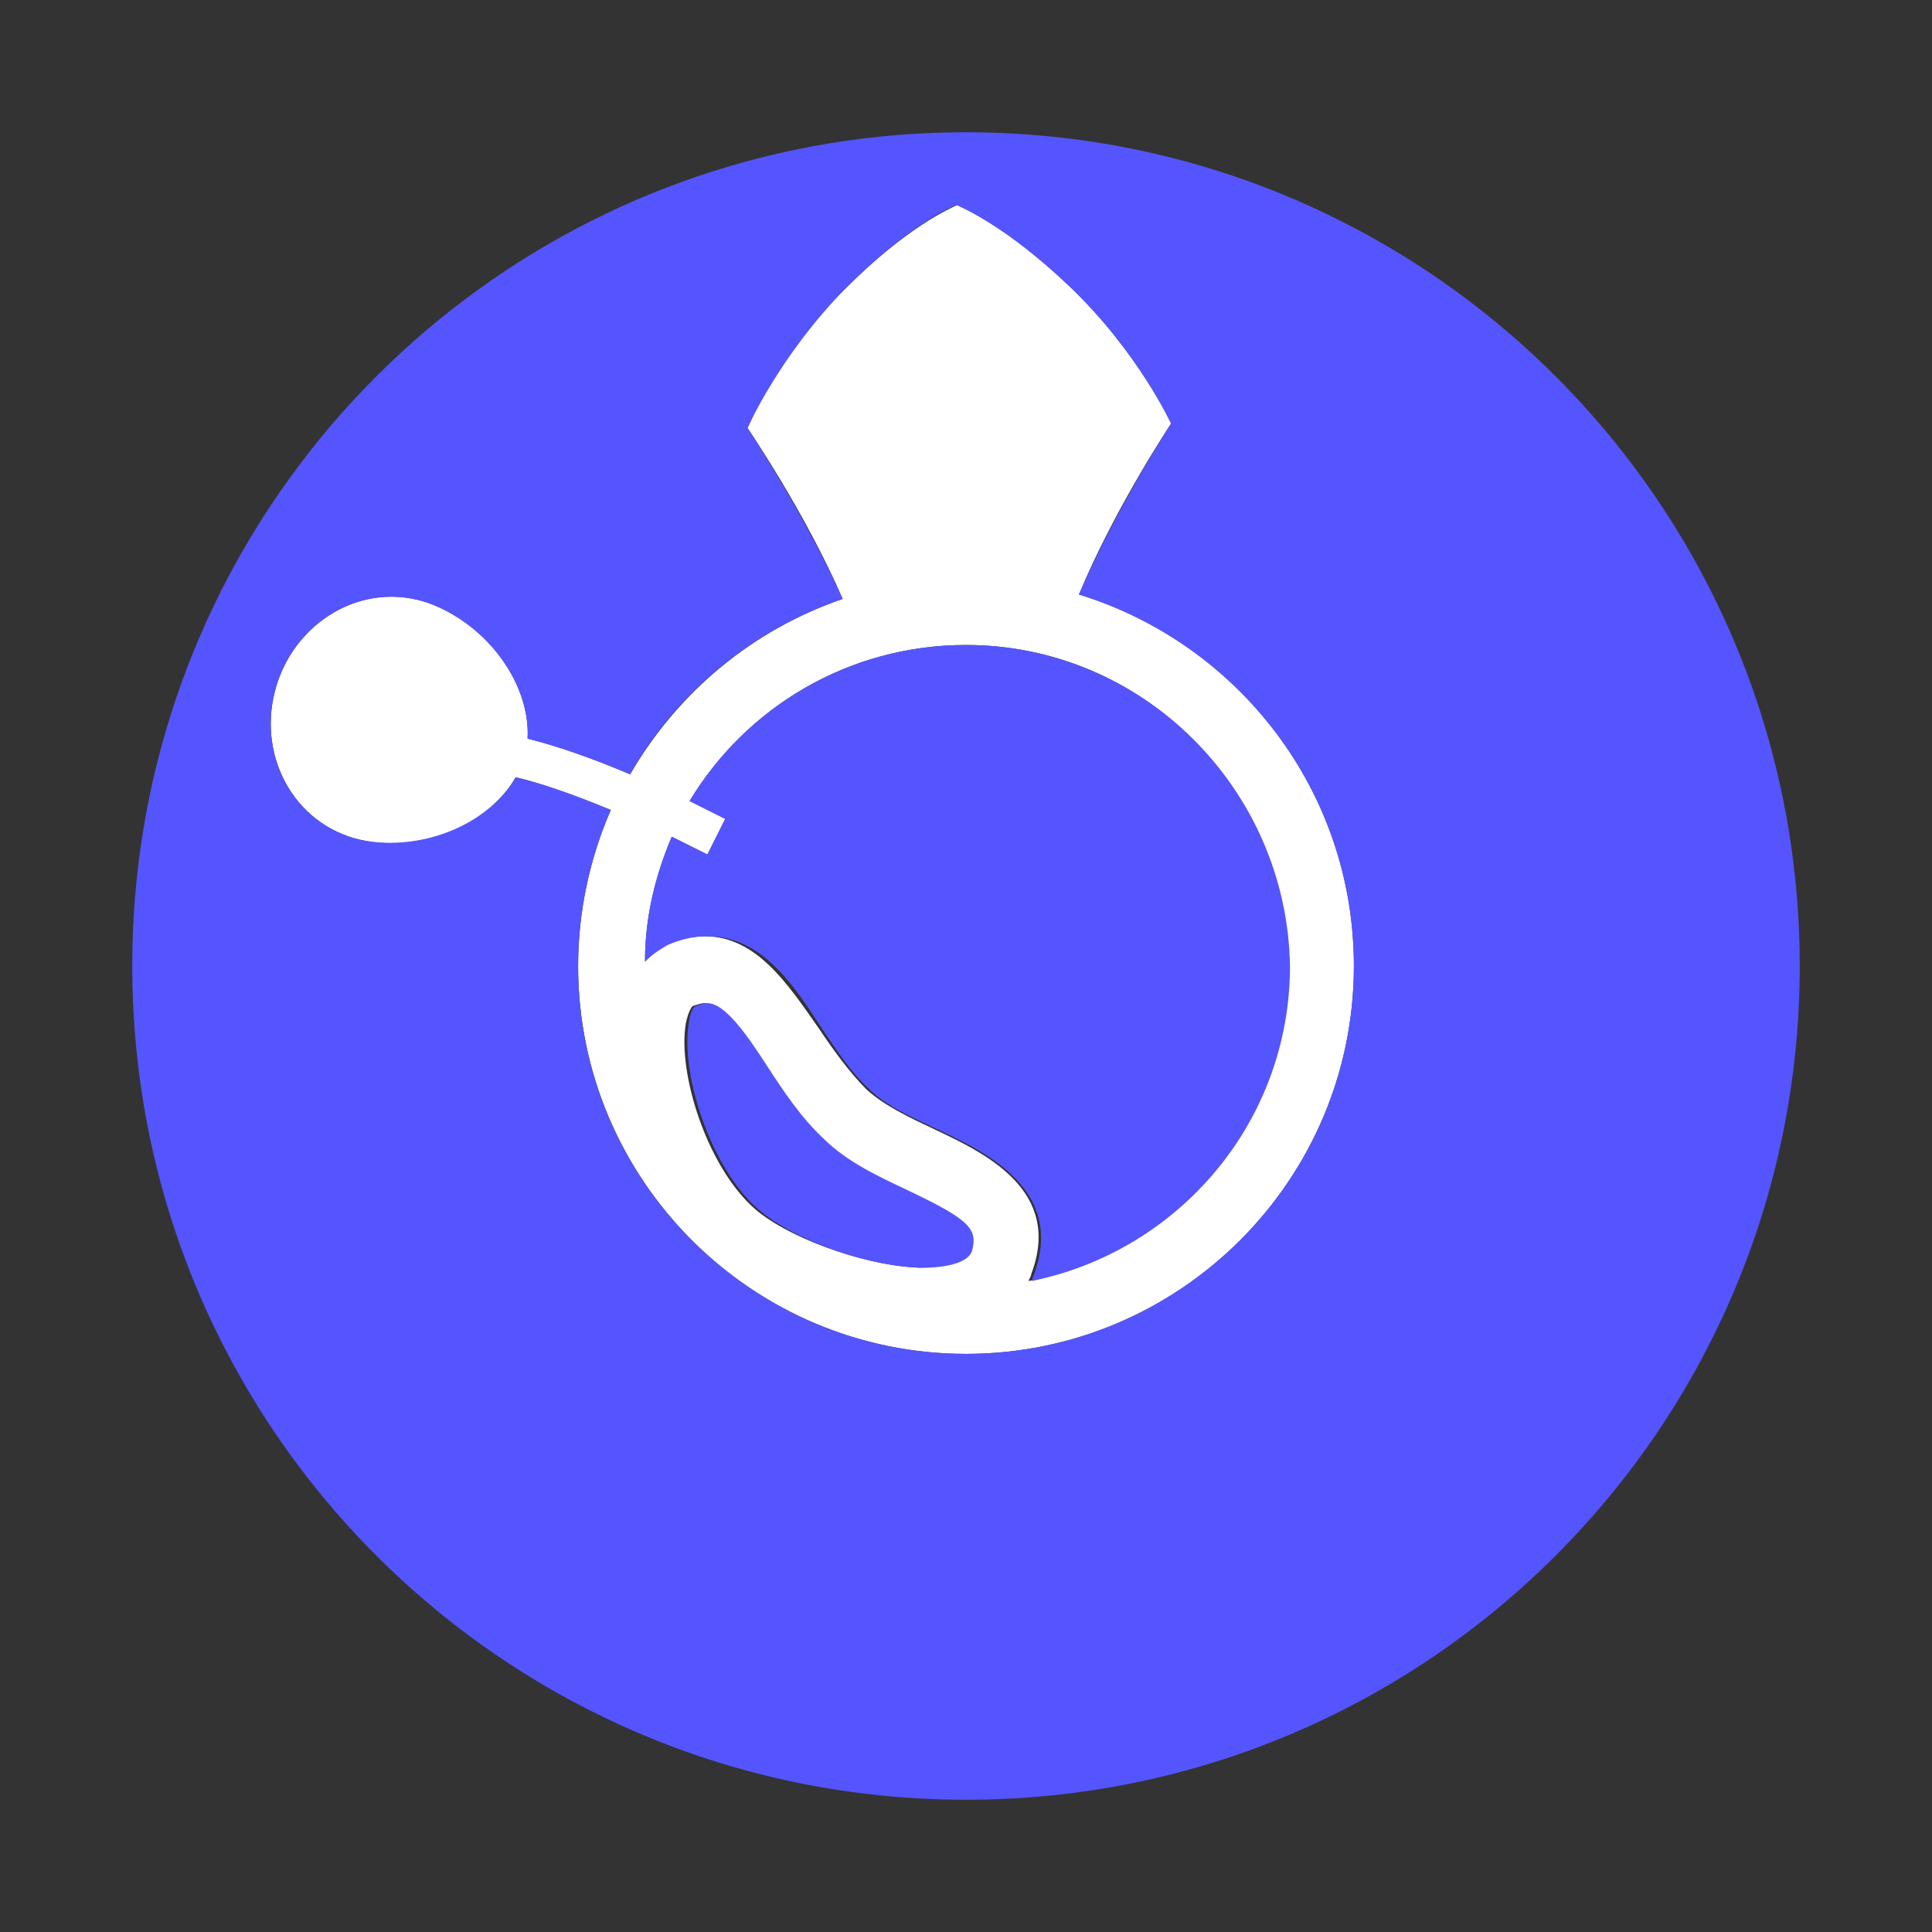
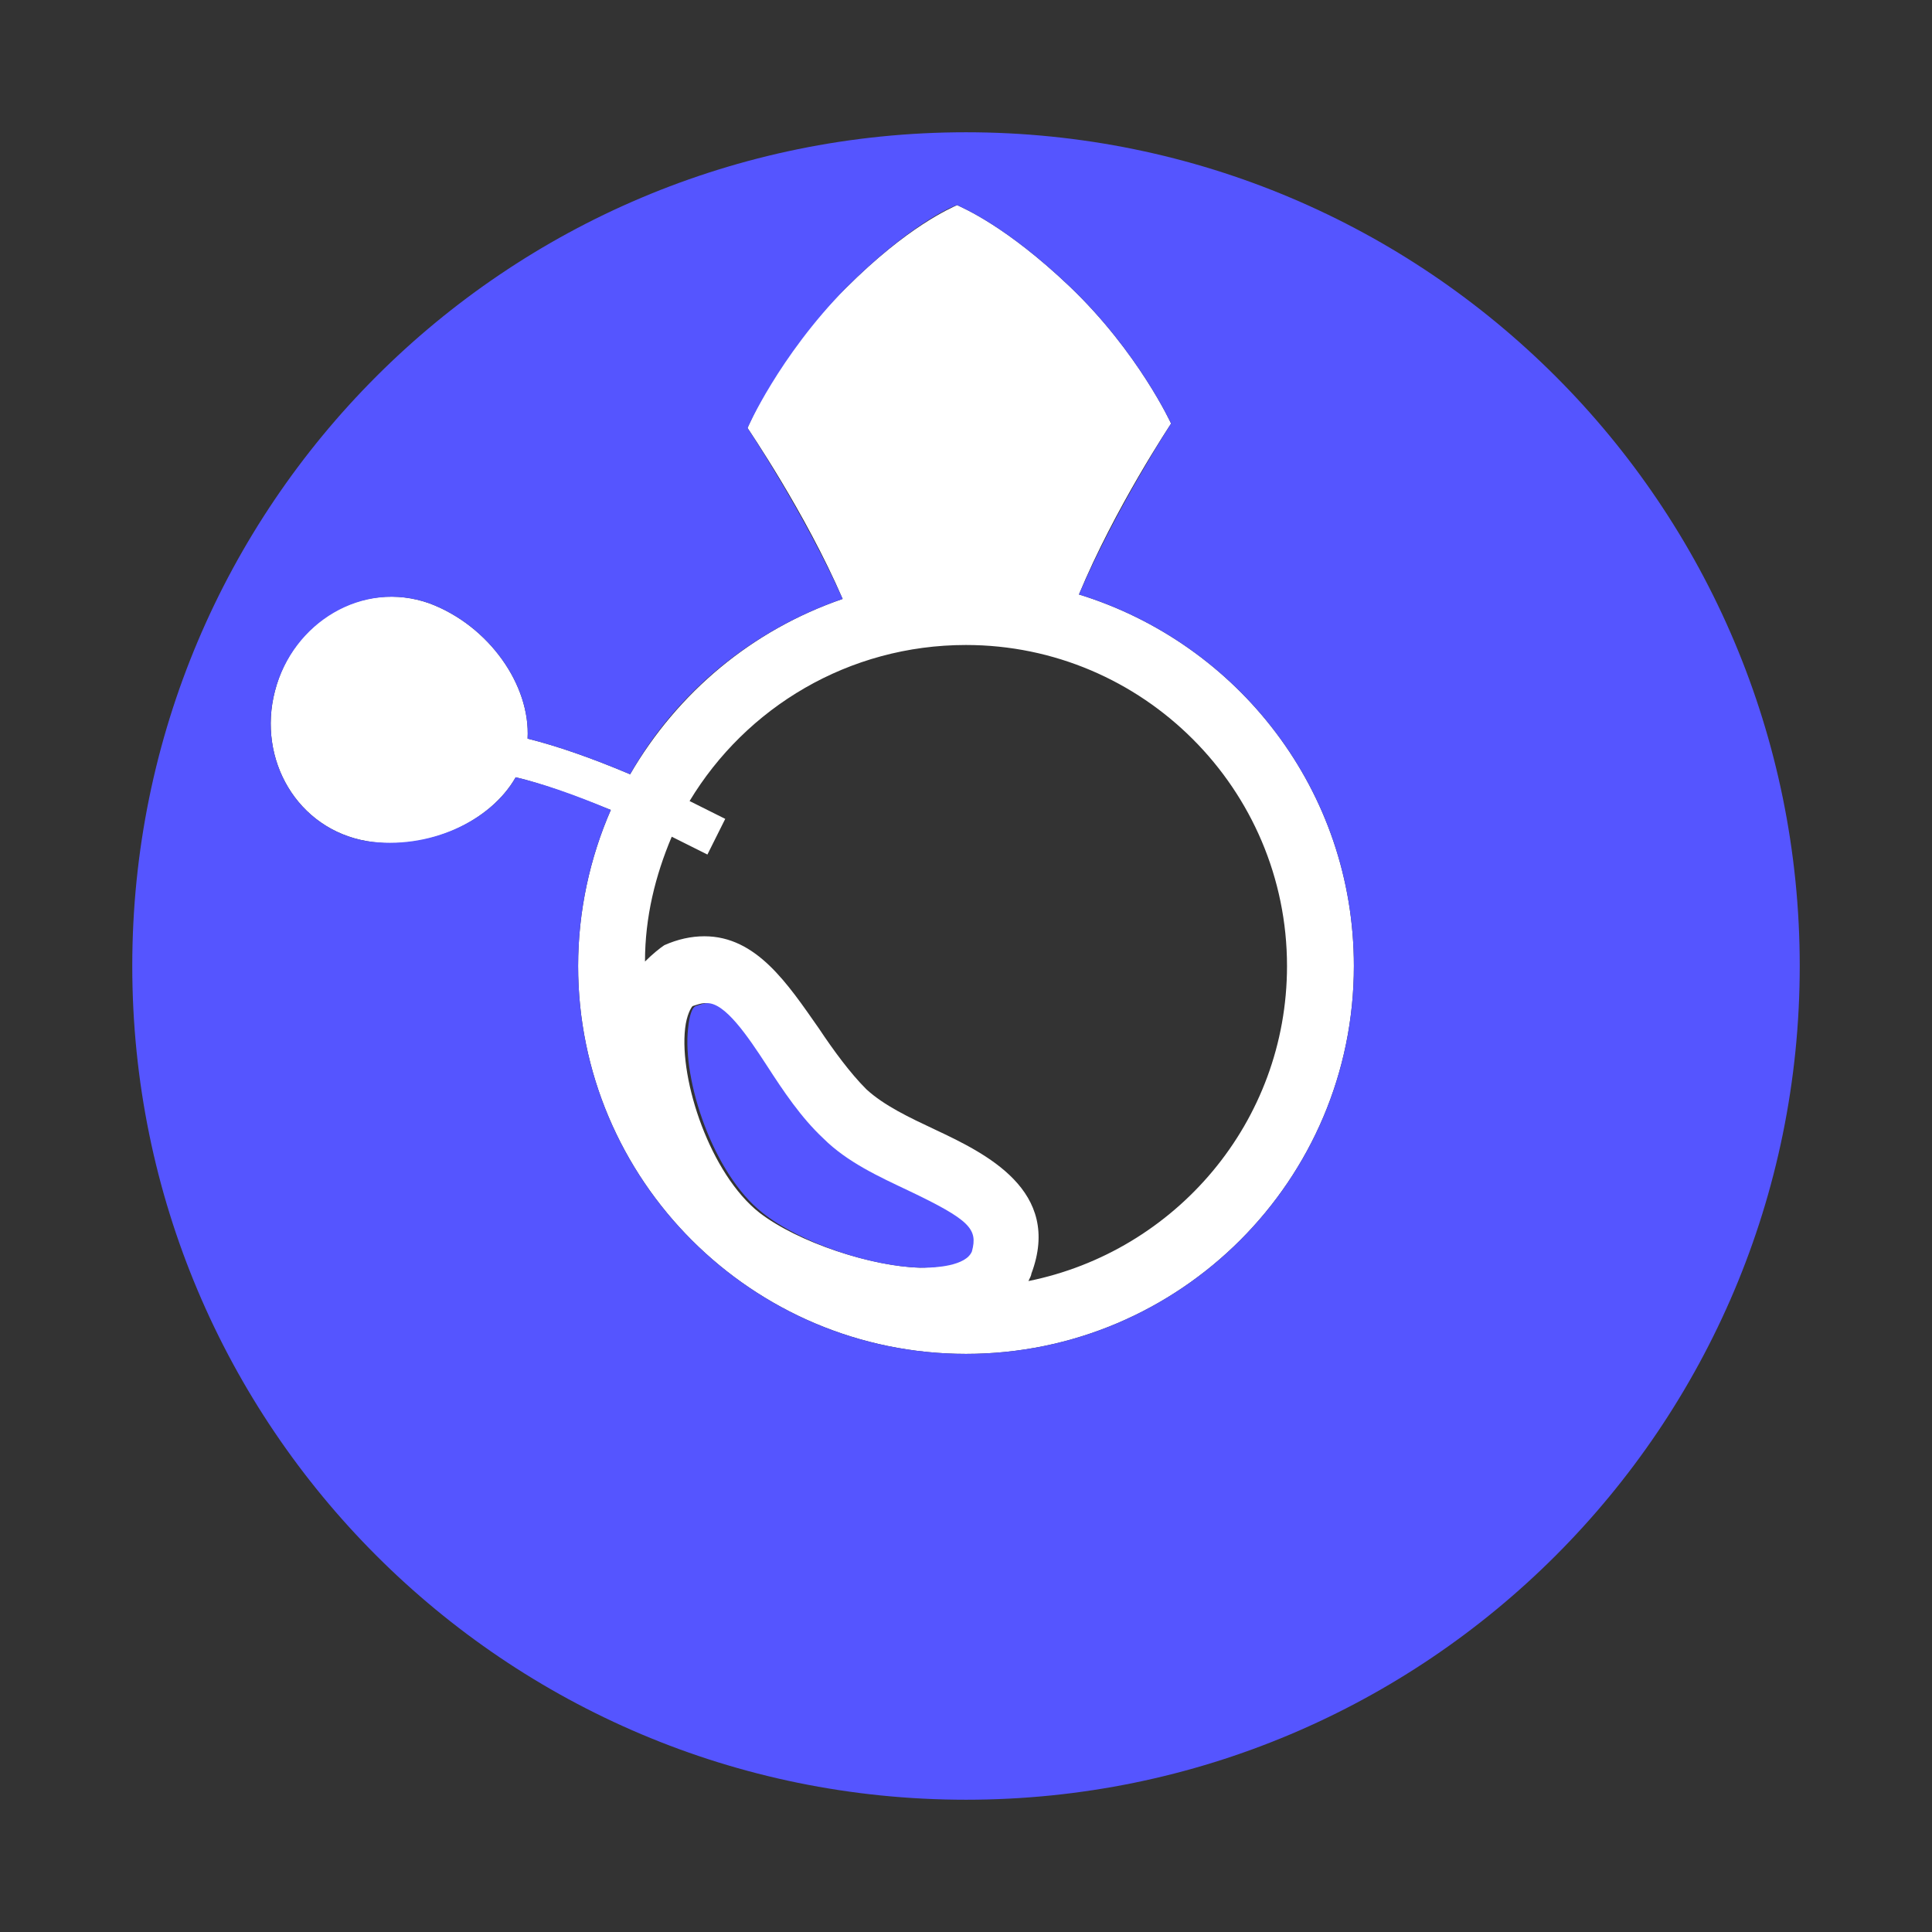
<svg xmlns="http://www.w3.org/2000/svg" version="1.1" height="130px" baseProfile="tiny" viewBox="0 0 130 130" x="0px" xml:space="preserve" y="0px" width="130px">
  <rect x="0" y="0" width="130" height="130" fill="#333333" stroke="none" />
  <g id="Layer_1" />
  <g id="Layer_2">
    <g>
      <path fill="#FFFFFF" d="M91.1,65c0-11.8-7.8-21.7-18.5-25c2.4-5.8,6.2-11.5,6.2-11.5s-2.2-4.8-6.8-9.2c-4.3-4.1-7.2-5.3-7.6-5.5l0,0&#13;&#10;&#09;&#09;&#09;c0,0,0,0,0,0c0,0,0,0,0,0l0,0c-0.4,0.2-3.3,1.4-7.5,5.6c-4.6,4.5-6.6,9.4-6.6,9.4s3.9,5.7,6.4,11.5c-6.1,2.1-11.1,6.3-14.3,11.8&#13;&#10;&#09;&#09;&#09;c-2.6-1.1-4.9-1.9-6.9-2.4c0.2-3.6-2.6-7.6-6.6-9.1c-4.5-1.6-9.2,1.2-10.4,5.9c-1.2,4.6,1.5,9.3,6.2,10.1c4,0.7,8.3-1.3,10-4.3&#13;&#10;&#09;&#09;&#09;c1.7,0.4,3.9,1.2,6.4,2.2c-1.4,3.2-2.2,6.8-2.2,10.5c0,14.4,11.7,26.1,26.1,26.1S91.1,79.4,91.1,65z M43.4,64.7&#13;&#10;&#09;&#09;&#09;c0-3,0.7-5.8,1.8-8.4c0.8,0.4,1.6,0.8,2.4,1.2l1.2-2.4c-0.8-0.4-1.6-0.8-2.4-1.2c3.8-6.3,10.7-10.5,18.6-10.5&#13;&#10;&#09;&#09;&#09;c11.9,0,21.6,9.7,21.6,21.6c0,10.5-7.5,19.2-17.4,21.2c0.1-0.2,0.2-0.4,0.2-0.5c2.1-5.6-3.1-8.1-6.5-9.7c-1.7-0.8-3.4-1.6-4.6-2.7&#13;&#10;&#09;&#09;&#09;c-1.1-1.1-2.2-2.6-3.2-4.1c-2.1-3-4.2-6.2-7.7-6.2c-0.9,0-1.8,0.2-2.7,0.6C44.4,63.8,43.9,64.2,43.4,64.7z M51.1,81.6&#13;&#10;&#09;&#09;&#09;c-3.3-2.6-5.4-8.9-5-12.4c0.1-0.9,0.4-1.4,0.5-1.5c0.3-0.1,0.6-0.2,0.8-0.2c1.2,0,2.7,2.2,4,4.2c1.1,1.7,2.3,3.4,3.8,4.9&#13;&#10;&#09;&#09;&#09;c1.6,1.5,3.8,2.6,5.7,3.5c4.3,2,4.7,2.7,4.2,4.1c-0.4,1-2.5,1.1-3.2,1.1C58.6,85.2,53.7,83.6,51.1,81.6z" />
      <g>
-         <path fill-opacity="1" fill="#5555ff" d="M65,43.4c-7.9,0-14.8,4.2-18.6,10.5c0.8,0.4,1.6,0.8,2.4,1.2l-1.2,2.4c-0.8-0.4-1.6-0.8-2.4-1.2&#13;&#10;&#09;&#09;&#09;&#09;c-1.1,2.6-1.8,5.4-1.8,8.4c0.5-0.5,1-0.8,1.5-1.1c0.9-0.4,1.8-0.6,2.7-0.6c3.6,0,5.7,3.1,7.7,6.2c1,1.5,2,3,3.2,4.1&#13;&#10;&#09;&#09;&#09;&#09;c1.1,1.1,2.9,1.9,4.6,2.7c3.4,1.6,8.5,4.1,6.5,9.7c-0.1,0.2-0.1,0.3-0.2,0.5c9.9-2,17.4-10.7,17.4-21.2&#13;&#10;&#09;&#09;&#09;&#09;C86.6,53.1,76.9,43.4,65,43.4z" />
        <path fill-opacity="1" fill="#5555ff" d="M65,8.9C34,8.9,8.9,34,8.9,65S34,121.1,65,121.1c31,0,56.1-25.1,56.1-56.1S96,8.9,65,8.9z M65,91.1&#13;&#10;&#09;&#09;&#09;&#09;c-14.4,0-26.1-11.7-26.1-26.1c0-3.7,0.8-7.3,2.2-10.5c-2.6-1.1-4.7-1.8-6.4-2.2c-1.7,3-5.9,4.9-10,4.3c-4.7-0.8-7.4-5.5-6.2-10.1&#13;&#10;&#09;&#09;&#09;&#09;c1.2-4.6,5.9-7.5,10.4-5.9c4,1.5,6.8,5.5,6.6,9.1c2,0.5,4.3,1.3,6.9,2.4c3.1-5.5,8.2-9.7,14.3-11.8c-2.6-5.8-6.4-11.5-6.4-11.5&#13;&#10;&#09;&#09;&#09;&#09;s2.1-4.8,6.6-9.4c4.2-4.2,7.1-5.5,7.5-5.6l0,0c0,0,0,0,0,0c0,0,0,0,0,0l0,0c0.4,0.2,3.3,1.4,7.6,5.5c4.6,4.4,6.8,9.2,6.8,9.2&#13;&#10;&#09;&#09;&#09;&#09;s-3.7,5.7-6.2,11.5c10.7,3.3,18.5,13.2,18.5,25C91.1,79.4,79.4,91.1,65,91.1z" />
        <path fill-opacity="1" fill="#5555ff" d="M61.1,80.1c-1.9-0.9-4.1-1.9-5.7-3.5c-1.5-1.4-2.7-3.2-3.8-4.9c-1.3-2-2.8-4.2-4-4.2c-0.2,0-0.5,0.1-0.8,0.2&#13;&#10;&#09;&#09;&#09;&#09;c-0.2,0.1-0.4,0.5-0.5,1.5c-0.4,3.5,1.7,9.8,5,12.4c2.5,2,7.4,3.7,10.9,3.7c0.7,0,2.8-0.1,3.2-1.1C65.8,82.7,65.3,82.1,61.1,80.1&#13;&#10;&#09;&#09;&#09;&#09;z" />
      </g>
    </g>
  </g>
</svg>